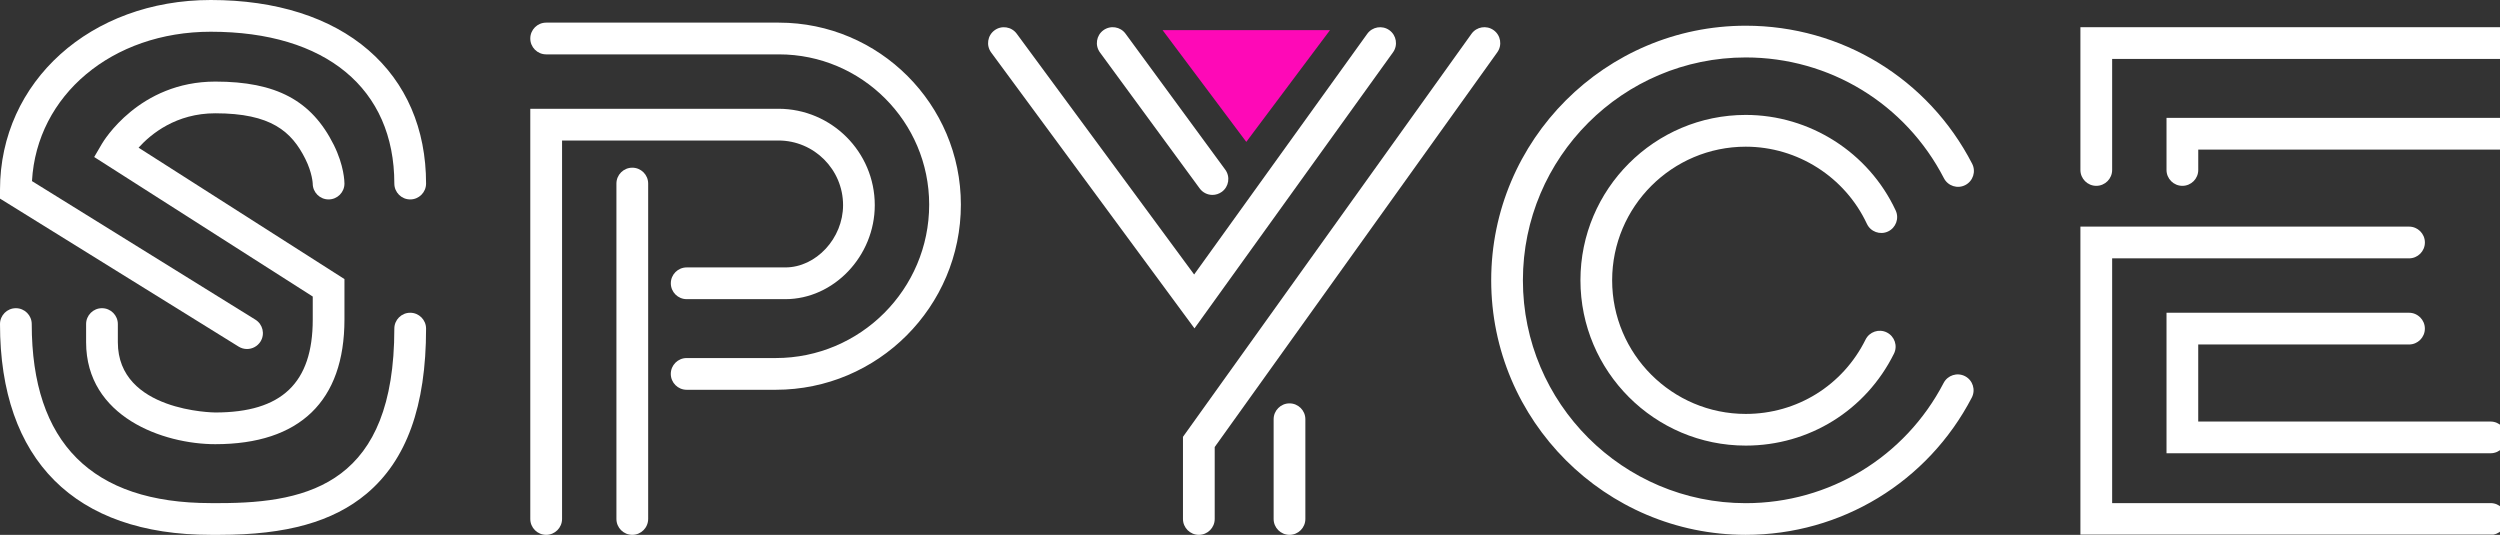
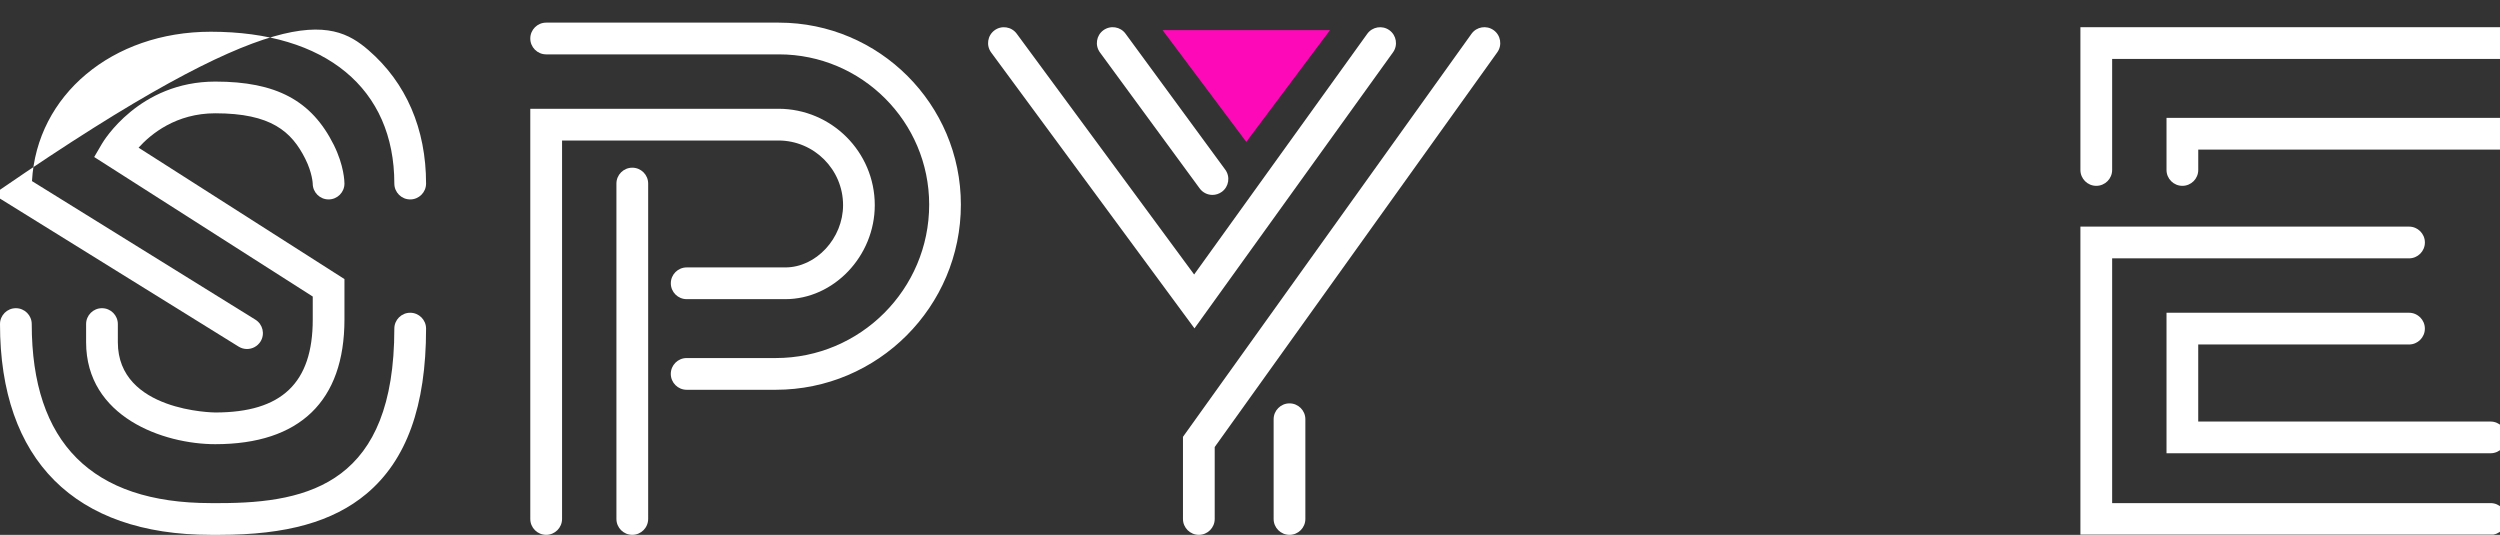
<svg xmlns="http://www.w3.org/2000/svg" width="818" height="175" viewBox="0 0 818 175" fill="none">
  <rect x="0" y="0" width="818" height="175" fill="#333333" stroke="none" />
  <g clip-path="url(#clip0_209_38)">
    <path d="M178.703 175C175.835 175 173.51 172.675 173.51 169.808V35.59H254.691C272.079 35.59 286.226 49.737 286.226 67.124C286.226 83.797 272.823 97.884 256.955 97.884H224.686C221.819 97.884 219.494 95.56 219.494 92.692C219.494 89.824 221.819 87.5 224.686 87.5H256.955C267.017 87.5 275.852 77.981 275.852 67.124C275.852 55.462 266.363 45.974 254.701 45.974H183.905V169.808C183.895 172.675 181.57 175 178.703 175Z" fill="white" />
    <path d="M206.887 174.999C204.019 174.999 201.695 172.675 201.695 169.807V60.06C201.695 57.193 204.019 54.868 206.887 54.868C209.754 54.868 212.079 57.193 212.079 60.06V169.807C212.069 172.675 209.744 174.999 206.887 174.999Z" fill="white" />
    <path d="M253.826 127.537H224.676C221.808 127.537 219.484 125.212 219.484 122.345C219.484 119.477 221.808 117.153 224.676 117.153H253.826C281.507 117.153 304.026 94.634 304.026 66.953C304.026 39.846 281.97 17.79 254.862 17.79H178.703C175.835 17.79 173.51 15.465 173.51 12.598C173.51 9.73 175.835 7.406 178.703 7.406H254.852C287.685 7.406 314.4 34.12 314.4 66.953C314.4 100.369 287.222 127.537 253.826 127.537Z" fill="white" />
    <path d="M390.831 107.443L324.311 17.176C322.611 14.872 323.104 11.621 325.408 9.921C327.712 8.221 330.962 8.714 332.663 11.018L390.721 89.814L447.36 11.068C449.031 8.744 452.281 8.21 454.605 9.881C456.929 11.551 457.463 14.801 455.792 17.125L390.831 107.443Z" fill="white" />
    <path d="M396.718 63.774C395.118 63.774 393.548 63.039 392.532 61.651L359.901 17.156C358.21 14.842 358.703 11.592 361.018 9.901C363.332 8.211 366.582 8.704 368.272 11.018L400.904 55.513C402.594 57.827 402.101 61.077 399.787 62.767C398.851 63.442 397.774 63.774 396.718 63.774Z" fill="white" />
    <path d="M392.26 175C389.393 175 387.068 172.675 387.068 169.807V142.932L481.471 11.068C483.141 8.734 486.381 8.2 488.715 9.871C491.05 11.541 491.583 14.781 489.913 17.115L397.452 146.262V169.807C397.452 172.675 395.128 175 392.26 175Z" fill="white" />
    <path d="M421.923 175C419.056 175 416.731 172.675 416.731 169.808V137.176C416.731 134.308 419.056 131.984 421.923 131.984C424.791 131.984 427.115 134.308 427.115 137.176V169.808C427.115 172.675 424.791 175 421.923 175Z" fill="white" />
-     <path d="M571.214 145.8C541.38 145.8 517.121 121.53 517.121 91.696C517.121 61.862 541.39 37.602 571.214 37.602C592.154 37.602 611.402 49.868 620.257 68.845C621.475 71.441 620.348 74.53 617.752 75.747C615.156 76.955 612.067 75.838 610.849 73.242C603.685 57.907 588.129 47.996 571.214 47.996C547.106 47.996 527.495 67.607 527.495 91.716C527.495 115.825 547.106 135.436 571.214 135.436C587.948 135.436 602.97 126.118 610.406 111.116C611.674 108.55 614.793 107.493 617.359 108.771C619.925 110.049 620.982 113.158 619.704 115.724C610.497 134.269 591.922 145.8 571.214 145.8Z" fill="white" />
-     <path d="M571.214 175C525.281 175 487.92 137.629 487.92 91.706C487.92 45.782 525.291 8.412 571.214 8.412C602.528 8.412 630.913 25.709 645.281 53.56C646.599 56.106 645.593 59.236 643.048 60.554C640.502 61.872 637.373 60.865 636.054 58.32C623.477 33.939 598.623 18.796 571.214 18.796C531.006 18.796 498.294 51.508 498.294 91.716C498.294 131.924 531.006 164.636 571.214 164.636C598.533 164.636 623.336 149.563 635.954 125.303C637.282 122.757 640.411 121.771 642.957 123.089C645.503 124.408 646.489 127.547 645.171 130.093C630.752 157.784 602.417 175 571.214 175Z" fill="white" />
    <path d="M814.918 175H680.71V74.148H788.234C791.101 74.148 793.426 76.472 793.426 79.34C793.426 82.207 791.101 84.532 788.234 84.532H691.094V164.616H814.928C817.796 164.616 820.12 166.94 820.12 169.808C820.12 172.676 817.786 175 814.918 175Z" fill="white" />
    <path d="M714.076 60.805C711.208 60.805 708.884 58.48 708.884 55.613V38.558H817.887C820.754 38.558 823.079 40.882 823.079 43.75C823.079 46.617 820.754 48.942 817.887 48.942H719.268V55.613C719.268 58.48 716.944 60.805 714.076 60.805Z" fill="white" />
    <path d="M685.902 60.805C683.034 60.805 680.71 58.481 680.71 55.613V8.895H817.887C820.754 8.895 823.079 11.219 823.079 14.087C823.079 16.954 820.754 19.279 817.887 19.279H691.094V55.613C691.094 58.481 688.77 60.805 685.902 60.805Z" fill="white" />
    <path d="M814.918 148.305H708.884V102.332H788.223C791.091 102.332 793.416 104.656 793.416 107.524C793.416 110.391 791.091 112.716 788.223 112.716H719.258V137.931H814.908C817.776 137.931 820.1 140.256 820.1 143.123C820.11 145.981 817.786 148.305 814.918 148.305Z" fill="white" />
    <path d="M380.397 9.861H435.175L407.786 46.426L380.397 9.861Z" fill="#FE09B7" />
-     <path d="M80.819 114.195C79.883 114.195 78.937 113.943 78.092 113.42L0 64.981V62.093C0 26.695 29.643 0 68.966 0C90.307 0 108.147 5.675 120.564 16.411C132.9 27.077 139.41 42.17 139.41 60.061C139.41 62.928 137.086 65.253 134.218 65.253C131.35 65.253 129.026 62.928 129.026 60.061C129.026 28.949 106.578 10.384 68.966 10.384C36.646 10.384 12.014 31.192 10.465 59.256L83.566 104.595C86.001 106.105 86.755 109.304 85.246 111.739C84.25 113.319 82.559 114.195 80.819 114.195Z" fill="white" />
+     <path d="M80.819 114.195C79.883 114.195 78.937 113.943 78.092 113.42L0 64.981V62.093C90.307 0 108.147 5.675 120.564 16.411C132.9 27.077 139.41 42.17 139.41 60.061C139.41 62.928 137.086 65.253 134.218 65.253C131.35 65.253 129.026 62.928 129.026 60.061C129.026 28.949 106.578 10.384 68.966 10.384C36.646 10.384 12.014 31.192 10.465 59.256L83.566 104.595C86.001 106.105 86.755 109.304 85.246 111.739C84.25 113.319 82.559 114.195 80.819 114.195Z" fill="white" />
    <path d="M71.924 175H68.956C24.491 175 0 150.509 0 106.035C0 103.167 2.324 100.843 5.192 100.843C8.06 100.843 10.384 103.167 10.384 106.035C10.384 144.904 30.096 164.616 68.966 164.616H71.934C101.587 164.616 129.026 157.703 129.026 107.524C129.026 104.656 131.35 102.332 134.218 102.332C137.086 102.332 139.41 104.656 139.41 107.524C139.41 132.9 133.031 150.569 119.92 161.557C108.962 170.724 93.718 175 71.924 175Z" fill="white" />
    <path d="M70.445 145.337C53.46 145.337 28.174 136.452 28.174 111.971V106.034C28.174 103.166 30.498 100.842 33.366 100.842C36.234 100.842 38.558 103.166 38.558 106.034V111.971C38.558 134.691 70.123 134.963 70.445 134.963C92.199 134.963 102.331 125.303 102.331 104.565V97.029L30.82 51.377L33.336 47.07C33.819 46.235 45.511 26.695 70.445 26.695C90.368 26.695 101.949 32.873 109.194 47.362C112.605 54.194 112.705 59.487 112.705 60.06C112.705 62.928 110.381 65.252 107.513 65.252C104.646 65.252 102.321 62.928 102.321 60.06C102.321 60.06 102.201 56.599 99.906 52.001C95.429 43.035 88.697 37.069 70.435 37.069C57.646 37.069 49.415 43.8 45.34 48.318L112.705 91.313V104.535C112.705 131.23 98.095 145.337 70.445 145.337Z" fill="white" />
  </g>
  <defs>
    <clipPath id="clip0_209_38">
      <rect width="818" height="174.92" fill="white" />
    </clipPath>
  </defs>
</svg>